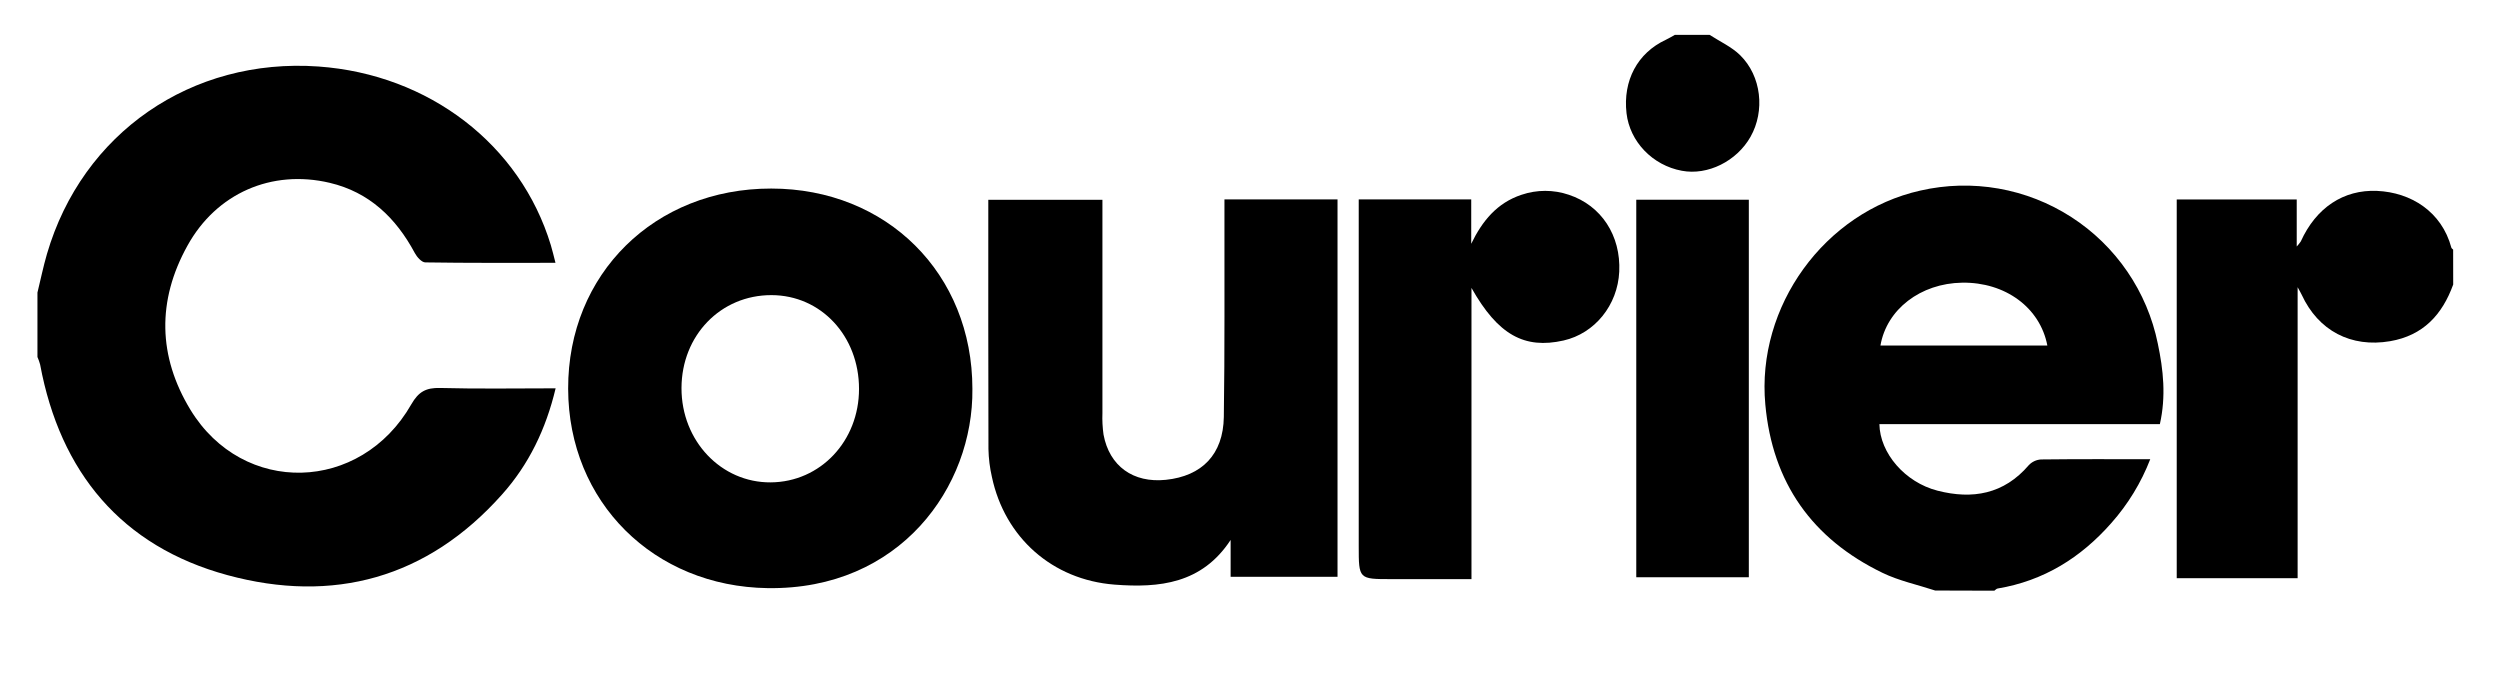
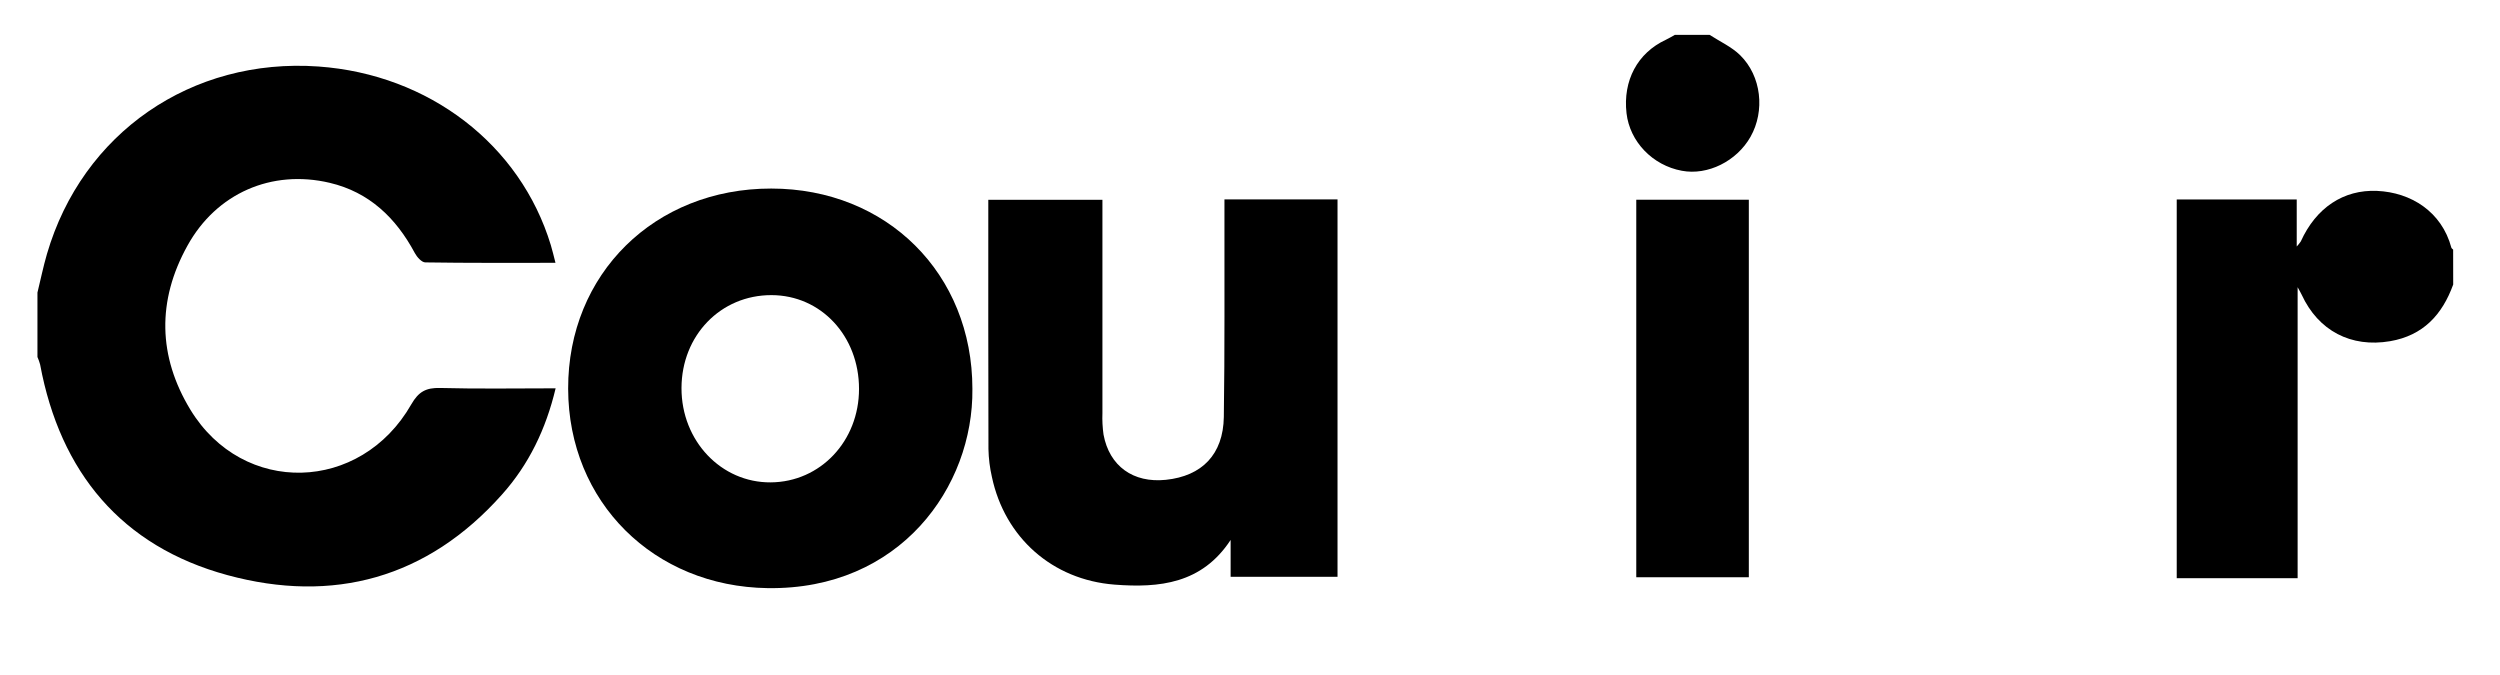
<svg xmlns="http://www.w3.org/2000/svg" width="100" height="27" viewBox="0 0 100 27" fill="none">
  <path d="M1.498 11.703C1.624 11.188 1.73 10.668 1.878 10.16C3.292 5.316 7.662 2.301 12.737 2.66C17.16 2.975 20.814 5.783 22.033 9.806C22.099 10.02 22.149 10.245 22.219 10.513C20.444 10.513 18.727 10.523 17.012 10.496C16.868 10.496 16.677 10.281 16.592 10.121C15.84 8.715 14.767 7.685 13.189 7.313C10.866 6.765 8.656 7.731 7.499 9.825C6.277 12.025 6.319 14.256 7.618 16.392C9.721 19.843 14.424 19.72 16.45 16.177C16.743 15.665 17.042 15.504 17.608 15.519C19.125 15.56 20.644 15.533 22.225 15.533C21.837 17.165 21.152 18.583 20.078 19.783C17.094 23.133 13.325 24.155 9.094 23.004C4.864 21.853 2.407 18.896 1.605 14.581C1.577 14.478 1.541 14.377 1.498 14.28V11.703Z" fill="black" />
-   <path d="M77.407 23.621C76.702 23.389 75.96 23.233 75.299 22.913C72.488 21.553 70.897 19.31 70.613 16.181C70.249 12.256 72.983 8.482 76.814 7.623C77.84 7.388 78.903 7.361 79.94 7.542C80.977 7.724 81.967 8.112 82.852 8.682C83.737 9.252 84.499 9.994 85.093 10.863C85.688 11.732 86.102 12.711 86.312 13.743C86.534 14.794 86.646 15.852 86.395 16.964H75.176C75.197 18.129 76.202 19.294 77.501 19.627C78.897 19.986 80.156 19.77 81.152 18.606C81.281 18.47 81.457 18.388 81.644 18.378C83.074 18.361 84.504 18.368 86.01 18.368C85.647 19.306 85.119 20.172 84.451 20.924C83.234 22.307 81.746 23.235 79.904 23.541C79.857 23.549 79.817 23.598 79.774 23.628L77.407 23.621ZM75.218 13.822H81.894C81.605 12.302 80.208 11.281 78.487 11.307C76.822 11.332 75.465 12.374 75.218 13.822Z" fill="black" />
  <path d="M98.128 11.381C97.691 12.588 96.927 13.421 95.603 13.648C94.042 13.914 92.732 13.232 92.067 11.788C92.039 11.727 92.004 11.67 91.905 11.488V23.127H87.069V7.978H91.869V9.86C91.929 9.797 91.983 9.729 92.032 9.657C92.639 8.316 93.735 7.576 95.084 7.636C96.434 7.696 97.668 8.461 98.055 9.908C98.064 9.938 98.102 9.96 98.126 9.985L98.128 11.381Z" fill="black" />
  <path d="M68.387 1.396C68.797 1.663 69.266 1.873 69.608 2.21C70.459 3.047 70.605 4.437 70.022 5.47C69.468 6.451 68.305 7.025 67.276 6.831C66.101 6.616 65.191 5.664 65.061 4.53C64.912 3.221 65.499 2.12 66.632 1.592C66.755 1.536 66.872 1.461 66.991 1.396H68.387Z" fill="black" />
  <path d="M38.896 15.557C38.939 19.473 36.004 23.602 30.706 23.525C26.159 23.461 22.735 20.09 22.726 15.548C22.715 10.957 26.184 7.538 30.849 7.542C35.477 7.544 38.897 10.951 38.896 15.557ZM34.361 15.557C34.361 13.441 32.841 11.809 30.861 11.805C28.828 11.8 27.263 13.416 27.26 15.525C27.256 17.635 28.848 19.311 30.831 19.295C32.814 19.279 34.361 17.646 34.361 15.555V15.557Z" fill="black" />
  <path d="M49.225 21.598C48.076 23.352 46.37 23.523 44.582 23.385C42.089 23.192 40.19 21.498 39.676 19.077C39.592 18.712 39.546 18.338 39.538 17.963C39.528 14.654 39.532 11.346 39.532 7.992H44.097V8.529C44.097 11.193 44.097 13.859 44.097 16.524C44.086 16.811 44.101 17.099 44.141 17.383C44.374 18.644 45.329 19.329 46.633 19.193C48.08 19.043 48.929 18.177 48.953 16.68C48.993 13.996 48.973 11.312 48.978 8.627V7.976H53.501V23.073H49.225V21.598Z" fill="black" />
-   <path d="M54.349 7.976H58.849V9.751C59.29 8.84 59.879 8.117 60.861 7.791C61.475 7.583 62.141 7.583 62.754 7.791C64.052 8.221 64.837 9.419 64.77 10.867C64.706 12.206 63.792 13.337 62.542 13.62C60.972 13.974 59.916 13.391 58.859 11.517V23.165H55.652C54.349 23.165 54.349 23.165 54.349 21.846V7.976Z" fill="black" />
  <path d="M69.953 23.09H65.451V7.989H69.953V23.09Z" fill="black" />
</svg>